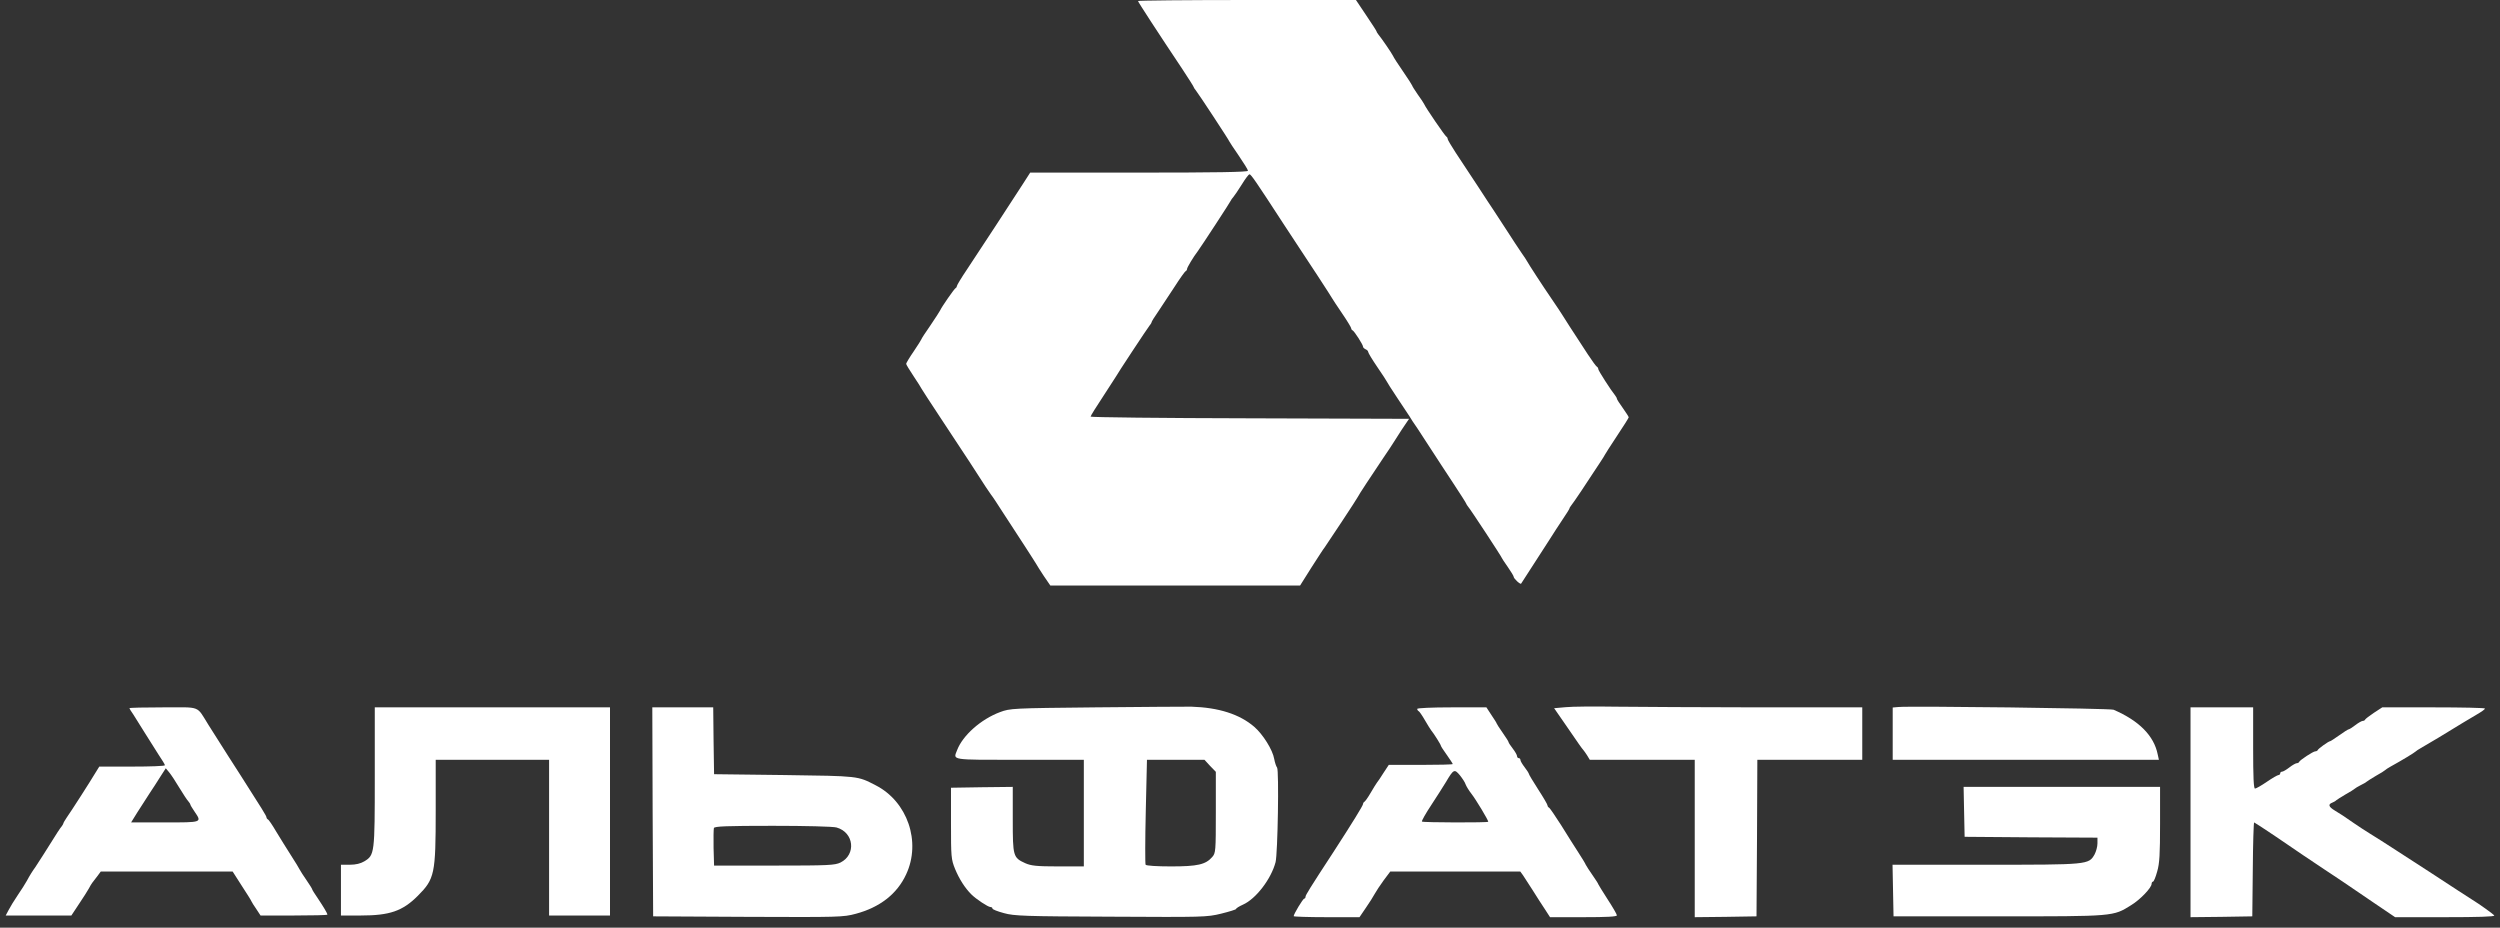
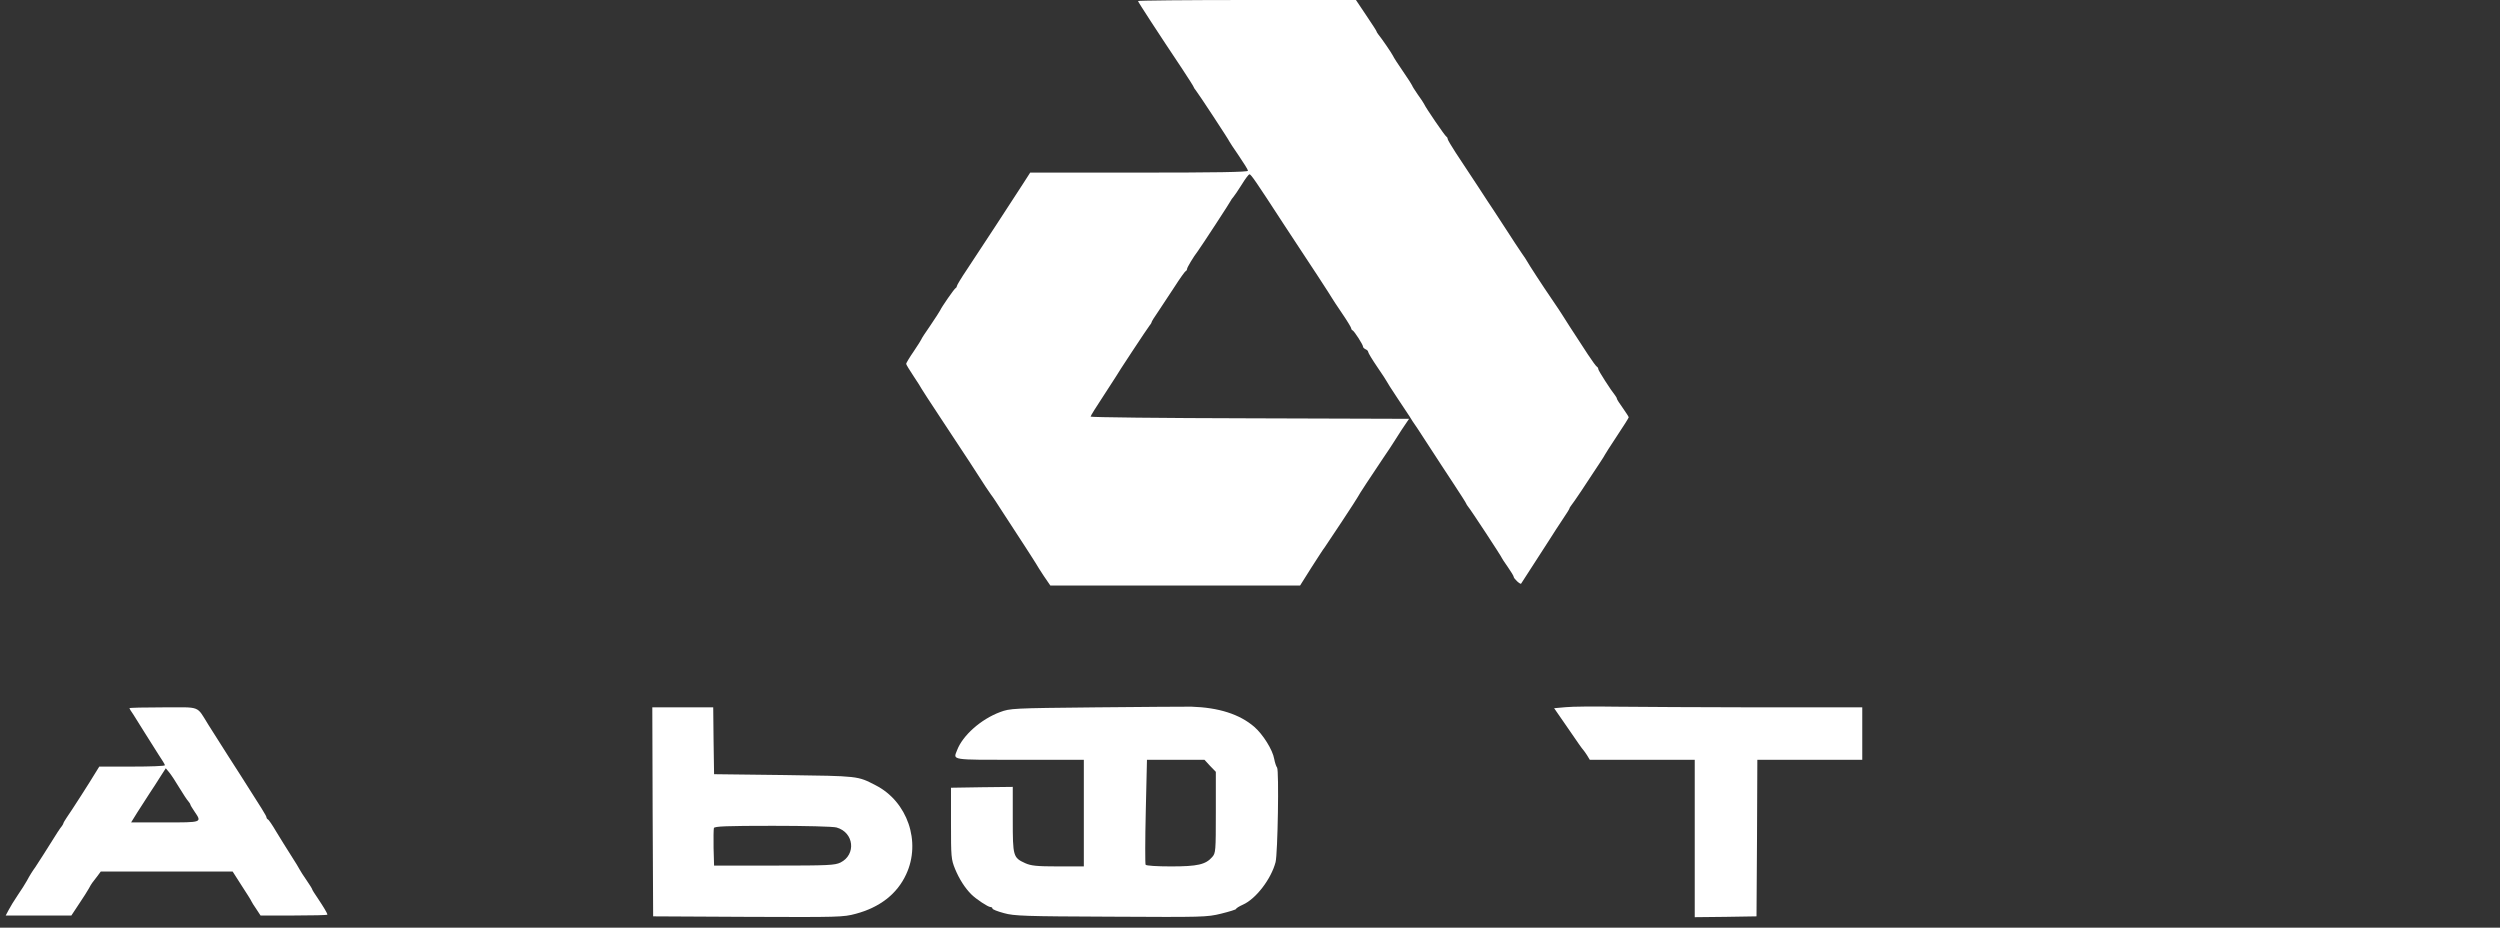
<svg xmlns="http://www.w3.org/2000/svg" width="159" height="59" viewBox="0 0 159 59" fill="none">
  <rect x="0" y="0" width="159" height="59" fill="#333333" stroke="none" />
  <path d="M72.376 0.065C72.376 0.118 73.656 2.088 75.195 4.391C75.594 4.994 75.927 5.521 75.927 5.554C75.927 5.575 75.981 5.661 76.046 5.736C76.186 5.898 78.187 8.944 78.187 8.998C78.187 9.019 78.456 9.417 78.779 9.891C79.102 10.364 79.371 10.795 79.371 10.86C79.371 10.946 77.305 10.978 72.44 10.978H65.52L65.057 11.699C64.4 12.721 62.248 16.015 61.495 17.145C61.139 17.672 60.86 18.135 60.86 18.189C60.86 18.232 60.827 18.296 60.784 18.318C60.698 18.35 59.88 19.534 59.794 19.739C59.773 19.792 59.493 20.223 59.181 20.686C58.858 21.148 58.599 21.547 58.599 21.579C58.599 21.601 58.384 21.945 58.115 22.343C57.846 22.731 57.631 23.096 57.631 23.14C57.631 23.183 57.846 23.538 58.104 23.925C58.363 24.313 58.589 24.668 58.61 24.722C58.632 24.776 59.17 25.593 59.794 26.541C60.418 27.477 61.258 28.758 61.667 29.382C62.657 30.932 62.948 31.351 63.044 31.481C63.098 31.534 63.453 32.072 63.83 32.664C64.218 33.256 64.831 34.203 65.197 34.763C65.563 35.323 65.886 35.839 65.918 35.893C65.95 35.958 66.155 36.281 66.381 36.625L66.801 37.239H74.743H82.686L83.418 36.076C83.827 35.441 84.193 34.871 84.247 34.817C84.376 34.645 86.367 31.631 86.367 31.588C86.367 31.545 87.239 30.221 87.971 29.134C88.24 28.736 88.519 28.327 88.573 28.23C88.638 28.123 88.896 27.724 89.144 27.337L89.617 26.637L79.49 26.605C73.915 26.594 69.362 26.541 69.362 26.497C69.362 26.444 69.728 25.863 70.169 25.195C70.611 24.517 70.976 23.957 70.976 23.947C70.976 23.904 73 20.836 73.118 20.697C73.183 20.621 73.237 20.535 73.237 20.503C73.237 20.46 73.419 20.158 73.656 19.825C73.882 19.48 74.356 18.77 74.7 18.243C75.045 17.704 75.368 17.252 75.411 17.242C75.464 17.22 75.497 17.156 75.497 17.102C75.497 17.016 75.906 16.327 76.175 15.982C76.39 15.692 78.295 12.775 78.295 12.732C78.295 12.711 78.36 12.624 78.435 12.538C78.499 12.463 78.747 12.108 78.973 11.742C79.188 11.387 79.414 11.085 79.468 11.085C79.565 11.085 79.888 11.559 81.61 14.207C82.094 14.949 82.546 15.627 82.6 15.713C82.923 16.187 84.752 18.985 84.752 19.017C84.752 19.028 85.022 19.437 85.344 19.911C85.667 20.384 85.936 20.826 85.936 20.879C85.936 20.922 85.969 20.987 86.022 21.009C86.13 21.052 86.69 21.923 86.69 22.052C86.69 22.106 86.765 22.171 86.851 22.214C86.937 22.246 87.013 22.322 87.013 22.375C87.013 22.44 87.282 22.881 87.605 23.355C87.927 23.828 88.197 24.237 88.197 24.259C88.197 24.28 88.498 24.754 88.864 25.303C89.24 25.863 89.585 26.39 89.65 26.487C89.703 26.594 89.929 26.928 90.145 27.24C90.36 27.563 90.769 28.187 91.049 28.628C91.339 29.07 91.942 30.006 92.415 30.716C92.878 31.416 93.255 32.008 93.255 32.04C93.255 32.062 93.309 32.137 93.363 32.212C93.513 32.374 95.515 35.43 95.515 35.484C95.515 35.506 95.687 35.764 95.892 36.055C96.096 36.345 96.269 36.636 96.269 36.679C96.269 36.797 96.688 37.185 96.742 37.12C96.774 37.077 97.721 35.603 98.507 34.386C98.765 33.967 99.174 33.353 99.4 33.009C99.637 32.664 99.82 32.363 99.82 32.331C99.82 32.298 99.874 32.223 99.928 32.148C100.046 32.019 101.079 30.469 101.273 30.157C101.338 30.049 101.542 29.748 101.736 29.457C101.919 29.177 102.08 28.93 102.08 28.908C102.08 28.887 102.425 28.359 102.834 27.735C103.253 27.111 103.587 26.573 103.587 26.541C103.587 26.508 103.415 26.239 103.21 25.949C103.006 25.669 102.834 25.4 102.834 25.357C102.834 25.314 102.78 25.227 102.726 25.152C102.468 24.84 101.65 23.57 101.65 23.473C101.65 23.419 101.617 23.355 101.574 23.333C101.521 23.312 101.262 22.957 100.993 22.548C100.014 21.052 99.443 20.169 99.336 19.986C99.282 19.889 99.002 19.48 98.733 19.082C98.12 18.189 97.205 16.779 97.129 16.628C97.097 16.564 96.936 16.316 96.774 16.09C96.613 15.853 96.161 15.175 95.784 14.583C95.397 13.991 95.031 13.432 94.977 13.346C94.912 13.259 94.471 12.582 93.987 11.839C93.502 11.096 92.878 10.149 92.588 9.719C92.308 9.288 92.071 8.89 92.071 8.836C92.071 8.782 92.039 8.718 91.996 8.696C91.91 8.664 90.661 6.834 90.575 6.619C90.554 6.565 90.371 6.285 90.166 6.006C89.972 5.726 89.811 5.467 89.811 5.435C89.811 5.414 89.553 5.005 89.24 4.553C88.918 4.09 88.627 3.638 88.595 3.552C88.519 3.39 87.874 2.443 87.658 2.185C87.605 2.11 87.551 2.034 87.551 2.002C87.551 1.97 87.249 1.507 86.894 0.979L86.238 3.05176e-05H79.307C75.497 3.05176e-05 72.376 0.032 72.376 0.065Z" fill="white" />
  <path d="M69.685 44.988C64.379 45.041 64.24 45.052 63.605 45.289C62.388 45.741 61.226 46.774 60.871 47.711C60.623 48.356 60.386 48.324 64.842 48.324H68.932V51.714V55.104H67.296C65.918 55.104 65.574 55.061 65.208 54.9C64.433 54.545 64.412 54.469 64.412 52.123V50.046L62.453 50.068L60.483 50.1V52.36C60.483 54.502 60.494 54.652 60.742 55.266C61.011 55.912 61.366 56.471 61.775 56.88C62.076 57.182 62.84 57.687 62.991 57.687C63.066 57.687 63.12 57.73 63.12 57.784C63.12 57.838 63.443 57.967 63.852 58.075C64.498 58.258 65.197 58.279 70.643 58.301C76.541 58.333 76.756 58.333 77.671 58.107C78.188 57.978 78.618 57.849 78.618 57.806C78.618 57.763 78.812 57.644 79.049 57.537C79.878 57.171 80.846 55.901 81.126 54.835C81.266 54.286 81.352 48.991 81.223 48.819C81.169 48.755 81.083 48.507 81.04 48.27C80.943 47.689 80.319 46.699 79.77 46.225C78.834 45.418 77.499 44.998 75.766 44.944C75.411 44.944 72.677 44.955 69.685 44.988ZM76.961 48.711L77.327 49.088V51.671C77.327 54.136 77.316 54.254 77.101 54.502C76.681 54.986 76.175 55.104 74.475 55.104C73.571 55.104 72.903 55.061 72.86 54.997C72.828 54.943 72.828 53.415 72.871 51.607L72.947 48.324H74.776H76.606L76.961 48.711Z" fill="white" />
  <path d="M99.573 44.977L98.842 45.042L99.498 45.989C100.391 47.291 100.617 47.614 100.682 47.678C100.714 47.711 100.822 47.861 100.929 48.023L101.112 48.324H104.449H107.785V53.329V58.333L109.755 58.312L111.714 58.28L111.746 53.297L111.767 48.324H115.104H118.44V46.656V44.988H111.853C108.227 44.977 104.147 44.966 102.781 44.945C101.425 44.923 99.972 44.934 99.573 44.977Z" fill="white" />
-   <path d="M120.731 44.966L120.376 44.998V46.667V48.324H128.836H137.306L137.23 47.98C136.994 46.796 136.047 45.838 134.421 45.138C134.217 45.052 121.496 44.891 120.731 44.966Z" fill="white" />
  <path d="M8.23 45.042C8.23 45.063 8.338 45.246 8.478 45.44C8.607 45.644 8.93 46.161 9.199 46.592C9.468 47.022 9.866 47.646 10.081 47.991C10.307 48.324 10.49 48.626 10.49 48.669C10.49 48.722 9.554 48.755 8.402 48.755H6.314L6.067 49.153C5.755 49.68 4.506 51.628 4.237 52.005C4.13 52.166 4.033 52.328 4.033 52.36C4.033 52.392 3.979 52.479 3.925 52.554C3.818 52.683 3.71 52.834 2.763 54.351C2.515 54.739 2.279 55.105 2.235 55.169C2.096 55.352 1.891 55.675 1.708 56.02C1.611 56.192 1.353 56.611 1.127 56.934C0.901 57.268 0.643 57.688 0.546 57.881L0.363 58.226H2.451H4.539L5.023 57.494C5.292 57.096 5.572 56.654 5.647 56.515C5.723 56.364 5.83 56.192 5.873 56.138C5.927 56.073 6.067 55.89 6.196 55.718L6.411 55.428H10.609H14.795L15.366 56.321C15.689 56.816 15.969 57.257 15.99 57.322C16.012 57.376 16.151 57.602 16.302 57.817L16.571 58.226H18.702C19.865 58.226 20.822 58.204 20.822 58.172C20.822 58.086 20.596 57.709 20.209 57.128C20.015 56.848 19.854 56.59 19.854 56.558C19.854 56.525 19.692 56.267 19.499 55.987C19.305 55.707 19.111 55.406 19.068 55.32C19.025 55.234 18.778 54.814 18.509 54.405C18.239 53.985 17.82 53.307 17.572 52.898C17.325 52.479 17.088 52.123 17.034 52.113C16.991 52.091 16.948 52.027 16.948 51.983C16.948 51.897 16.679 51.467 15.29 49.293C14.871 48.647 14.268 47.7 13.267 46.118C12.471 44.848 12.826 44.988 10.383 44.988C9.199 44.988 8.23 45.009 8.23 45.042ZM11.405 50.1C11.642 50.487 11.9 50.886 11.976 50.961C12.04 51.036 12.105 51.133 12.105 51.166C12.105 51.198 12.223 51.402 12.374 51.618C12.847 52.317 12.88 52.306 10.49 52.306H8.338L8.725 51.682C8.941 51.349 9.296 50.8 9.5 50.477C9.715 50.154 10.038 49.659 10.21 49.379L10.544 48.862L10.759 49.121C10.878 49.261 11.168 49.702 11.405 50.1Z" fill="white" />
-   <path d="M23.836 49.401C23.836 54.287 23.826 54.384 23.169 54.782C22.932 54.922 22.631 54.997 22.254 54.997H21.684V56.611V58.226H22.954C24.784 58.226 25.601 57.946 26.57 56.977C27.646 55.901 27.711 55.589 27.711 51.564V48.324H31.316H34.922V53.275V58.226H36.859H38.796V51.607V44.988H31.316H23.836V49.401Z" fill="white" />
  <path d="M41.508 51.628L41.54 58.28L47.567 58.312C53.358 58.334 53.627 58.334 54.423 58.118C55.962 57.709 57.06 56.848 57.63 55.611C58.599 53.544 57.717 50.972 55.682 49.939C54.531 49.347 54.649 49.358 49.881 49.293L45.415 49.239L45.383 47.108L45.361 44.988H43.424H41.487L41.508 51.628ZM53.207 52.629C54.316 52.941 54.466 54.351 53.455 54.857C53.089 55.029 52.723 55.051 49.236 55.051H45.415L45.383 53.932C45.372 53.307 45.383 52.737 45.404 52.662C45.447 52.554 46.201 52.522 49.15 52.522C51.184 52.522 53.002 52.565 53.207 52.629Z" fill="white" />
-   <path d="M90.134 45.085C90.134 45.139 90.177 45.203 90.22 45.225C90.263 45.235 90.446 45.494 90.618 45.795C90.79 46.086 90.963 46.376 91.017 46.441C91.189 46.645 91.641 47.366 91.641 47.431C91.641 47.463 91.813 47.732 92.017 48.012C92.222 48.303 92.394 48.561 92.394 48.593C92.394 48.626 91.479 48.647 90.36 48.647H88.326L87.992 49.153C87.809 49.444 87.626 49.723 87.573 49.777C87.519 49.842 87.347 50.132 87.174 50.423C87.002 50.724 86.819 50.972 86.776 50.993C86.733 51.015 86.69 51.079 86.69 51.133C86.69 51.23 86.012 52.328 84.806 54.19C83.3 56.493 83.031 56.934 83.031 57.031C83.031 57.096 82.998 57.15 82.955 57.15C82.869 57.15 82.277 58.14 82.277 58.269C82.277 58.301 83.225 58.333 84.365 58.333H86.464L86.873 57.731C87.099 57.408 87.347 57.01 87.433 56.848C87.519 56.687 87.777 56.299 88.003 55.987L88.423 55.428H92.556H96.688L96.861 55.664C96.947 55.804 97.227 56.224 97.474 56.611C97.711 56.999 98.066 57.537 98.249 57.817L98.583 58.333H100.714C102.177 58.333 102.834 58.301 102.834 58.215C102.834 58.15 102.565 57.688 102.242 57.193C101.919 56.687 101.65 56.256 101.65 56.235C101.65 56.202 101.489 55.955 101.295 55.675C101.09 55.384 100.897 55.083 100.854 54.997C100.821 54.911 100.606 54.556 100.38 54.211C100.165 53.878 99.67 53.103 99.293 52.489C98.906 51.887 98.561 51.37 98.507 51.359C98.464 51.338 98.421 51.273 98.421 51.219C98.421 51.166 98.152 50.703 97.829 50.208C97.506 49.702 97.237 49.261 97.237 49.218C97.237 49.185 97.119 48.992 96.968 48.798C96.818 48.604 96.699 48.4 96.699 48.335C96.699 48.27 96.656 48.217 96.592 48.217C96.538 48.217 96.484 48.163 96.484 48.087C96.484 48.023 96.366 47.808 96.215 47.614C96.064 47.42 95.946 47.237 95.946 47.205C95.946 47.162 95.774 46.893 95.569 46.602C95.365 46.312 95.192 46.042 95.192 46.021C95.192 45.989 95.042 45.752 94.859 45.483L94.536 44.988H92.33C91.07 44.988 90.134 45.031 90.134 45.085ZM93.212 49.885C93.255 50.003 93.417 50.272 93.578 50.477C93.858 50.832 94.654 52.156 94.654 52.263C94.654 52.328 90.5 52.317 90.435 52.252C90.403 52.22 90.672 51.736 91.038 51.187C91.393 50.638 91.813 49.992 91.964 49.734C92.448 48.916 92.502 48.895 92.846 49.304C93.008 49.508 93.18 49.766 93.212 49.885Z" fill="white" />
-   <path d="M139.317 51.661V58.333L141.287 58.312L143.246 58.28L143.278 55.288C143.289 53.652 143.332 52.306 143.364 52.306C143.386 52.306 144.01 52.715 144.731 53.2C146.087 54.125 146.97 54.728 147.82 55.288C148.401 55.675 149.09 56.127 149.38 56.331C149.499 56.418 150.209 56.902 150.962 57.408L152.329 58.333H155.515C157.56 58.333 158.679 58.301 158.636 58.226C158.582 58.14 157.7 57.505 157.205 57.203C157.108 57.139 156.71 56.891 156.322 56.633C155.343 55.987 155.386 56.019 154.493 55.438C154.051 55.148 153.126 54.556 152.448 54.114C151.77 53.673 150.995 53.178 150.726 53.017C150.457 52.855 150.005 52.554 149.703 52.349C149.025 51.876 148.918 51.811 148.498 51.553C148.1 51.316 148.046 51.155 148.336 51.047C148.433 51.004 148.541 50.95 148.573 50.907C148.605 50.875 148.875 50.703 149.165 50.531C149.466 50.369 149.725 50.197 149.757 50.165C149.789 50.132 149.962 50.025 150.134 49.939C150.317 49.852 150.478 49.756 150.51 49.723C150.543 49.691 150.812 49.519 151.102 49.347C151.404 49.185 151.662 49.013 151.694 48.981C151.727 48.948 151.877 48.841 152.039 48.755C152.728 48.378 153.578 47.861 153.632 47.797C153.664 47.764 153.815 47.657 153.976 47.571C154.256 47.42 155.795 46.495 156.624 45.978C156.839 45.849 157.248 45.601 157.528 45.44C157.807 45.278 158.044 45.117 158.044 45.063C158.044 45.02 156.581 44.988 154.783 44.988H151.511L150.984 45.332C150.693 45.526 150.446 45.72 150.424 45.763C150.403 45.816 150.338 45.849 150.274 45.849C150.209 45.849 149.994 45.967 149.8 46.118C149.606 46.269 149.413 46.387 149.37 46.387C149.337 46.387 149.058 46.559 148.778 46.764C148.487 46.968 148.229 47.14 148.197 47.14C148.1 47.14 147.443 47.614 147.411 47.7C147.389 47.754 147.314 47.786 147.249 47.786C147.12 47.786 146.281 48.335 146.227 48.453C146.205 48.507 146.141 48.539 146.076 48.539C146.012 48.539 145.796 48.658 145.603 48.809C145.409 48.959 145.205 49.078 145.14 49.078C145.075 49.078 145.022 49.121 145.022 49.185C145.022 49.239 144.968 49.293 144.914 49.293C144.849 49.293 144.516 49.486 144.171 49.723C143.827 49.96 143.482 50.154 143.418 50.154C143.332 50.154 143.3 49.422 143.3 47.571V44.988H141.308H139.317V51.661Z" fill="white" />
-   <path d="M124.917 51.629L124.95 53.221L129.179 53.254L133.398 53.275V53.641C133.398 53.846 133.312 54.158 133.215 54.341C132.839 54.997 132.817 54.997 126.295 54.997H120.365L120.397 56.633L120.429 58.28H127.102C134.485 58.28 134.388 58.291 135.54 57.569C136.11 57.225 136.842 56.461 136.842 56.213C136.842 56.138 136.885 56.073 136.928 56.073C136.982 56.073 137.101 55.783 137.197 55.428C137.348 54.922 137.38 54.298 137.38 52.414V50.046H131.138H124.885L124.917 51.629Z" fill="white" />
</svg>